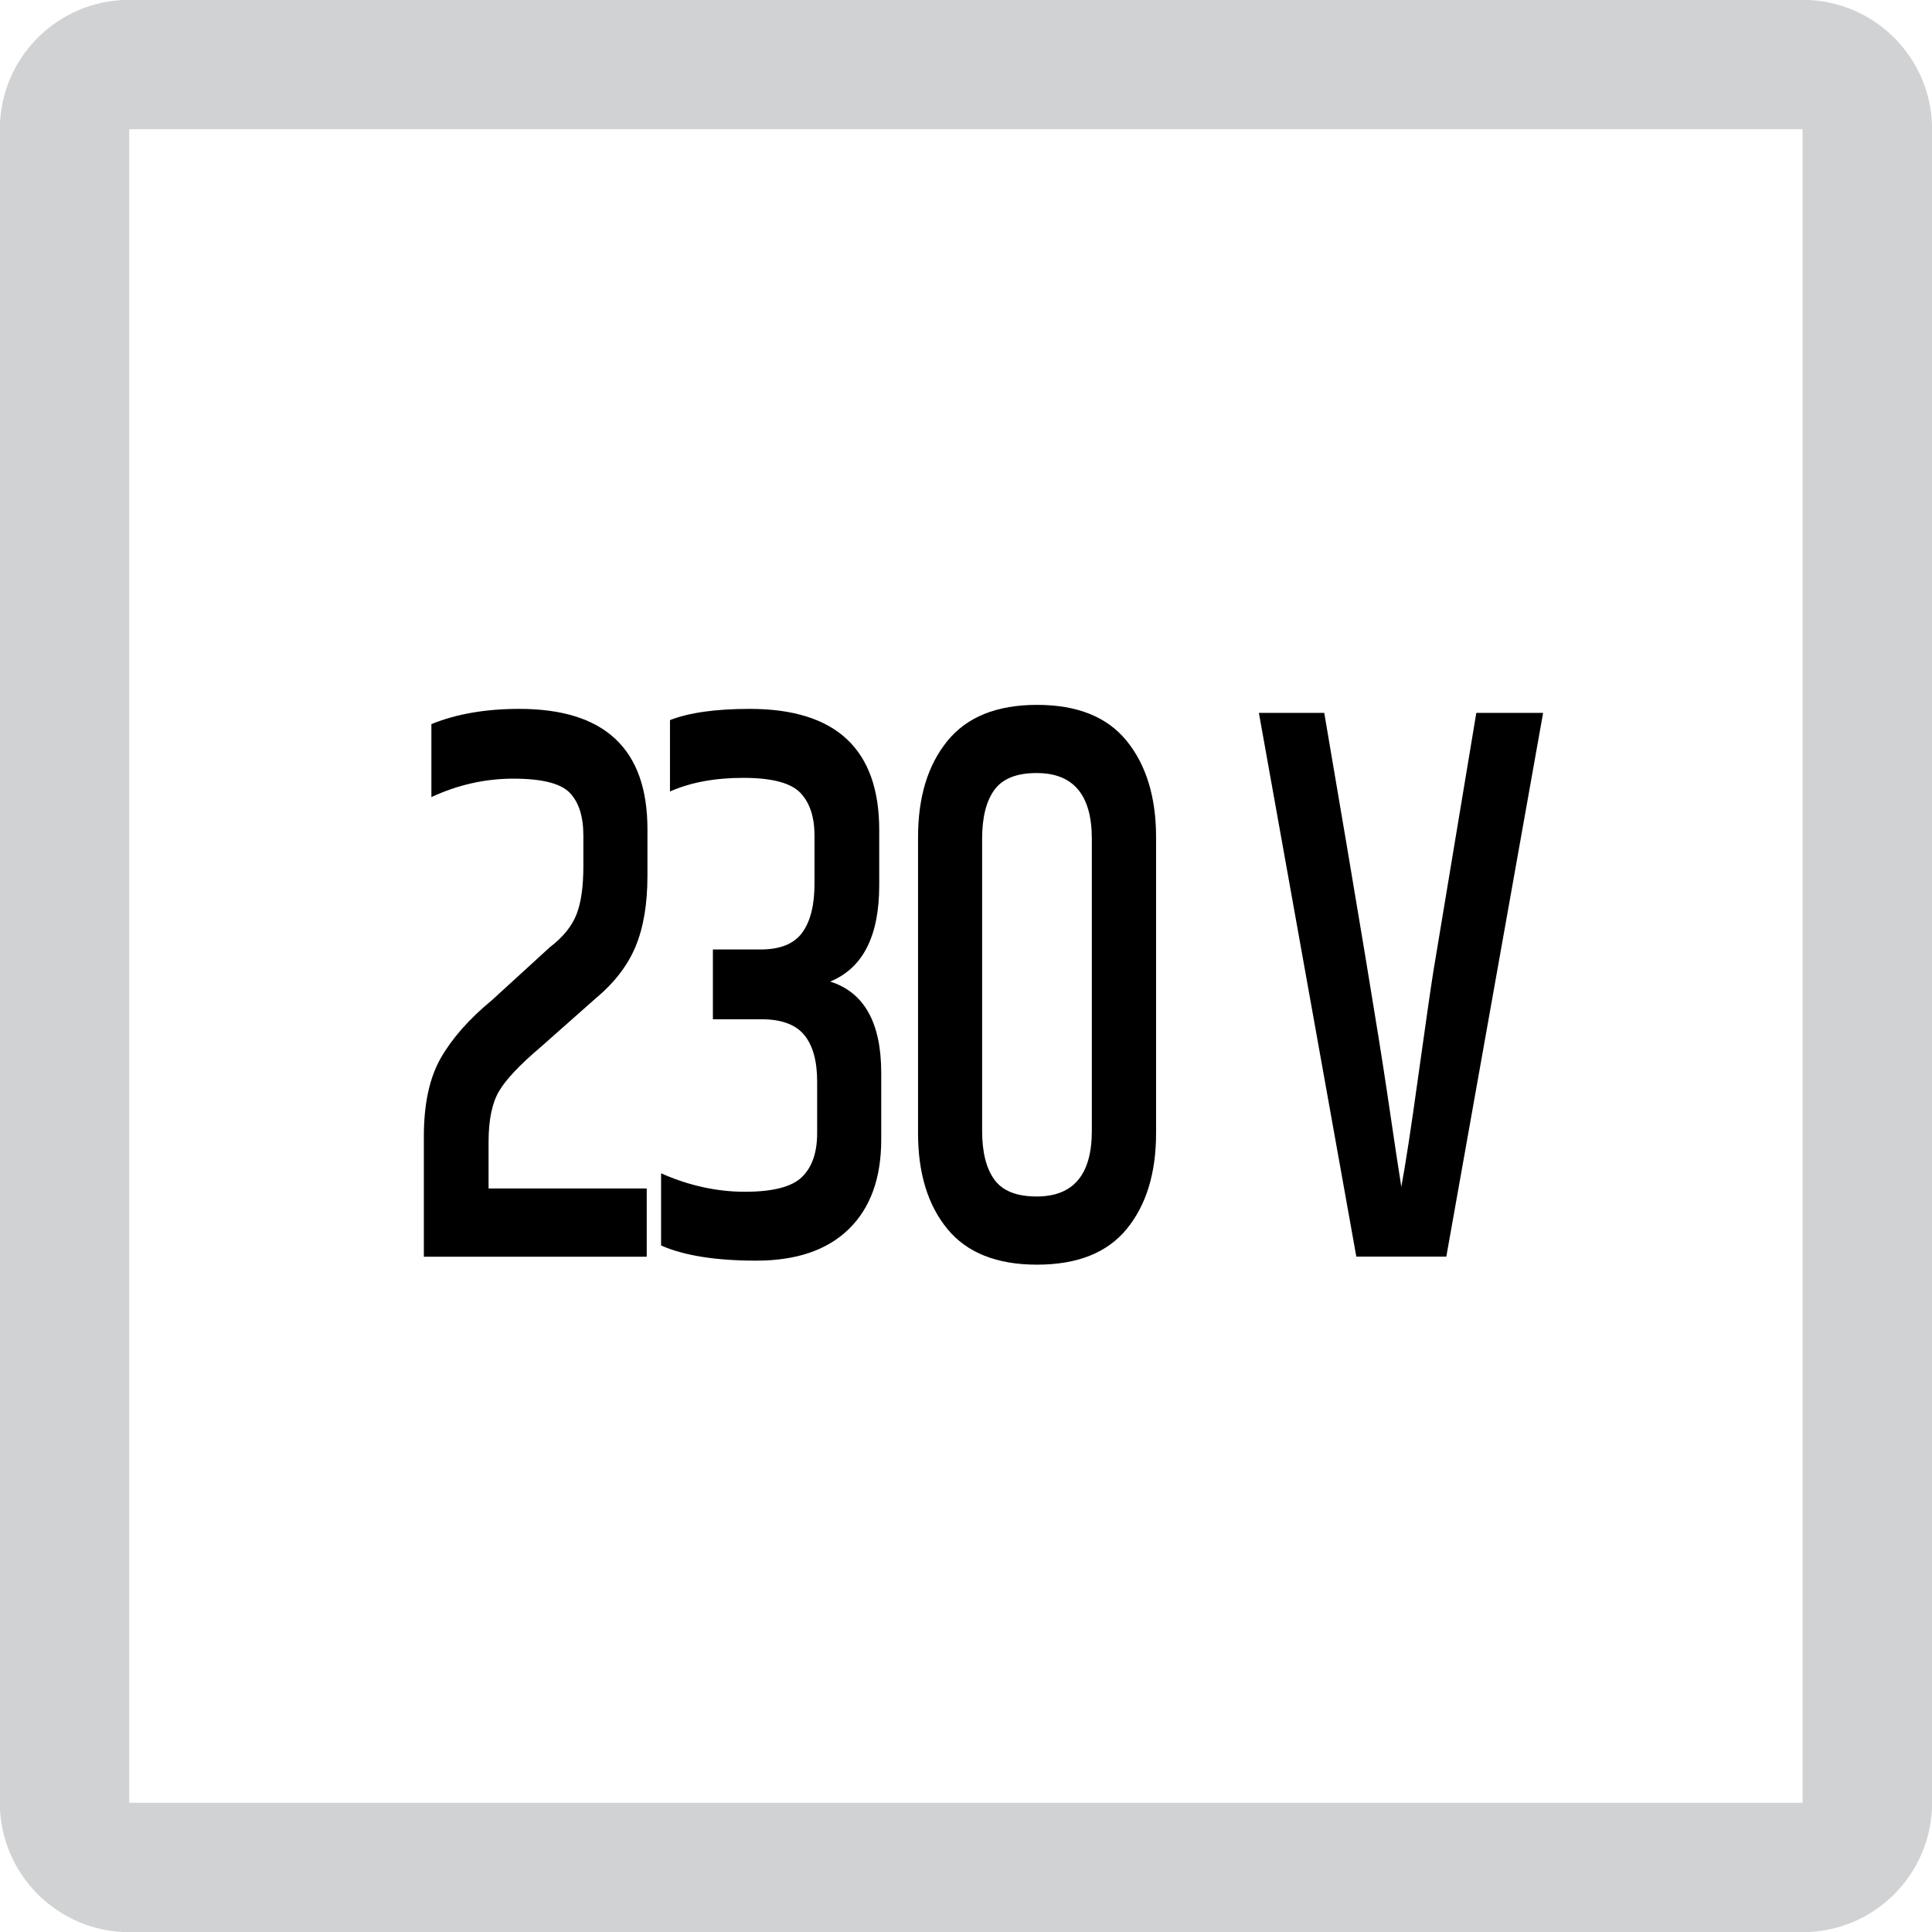
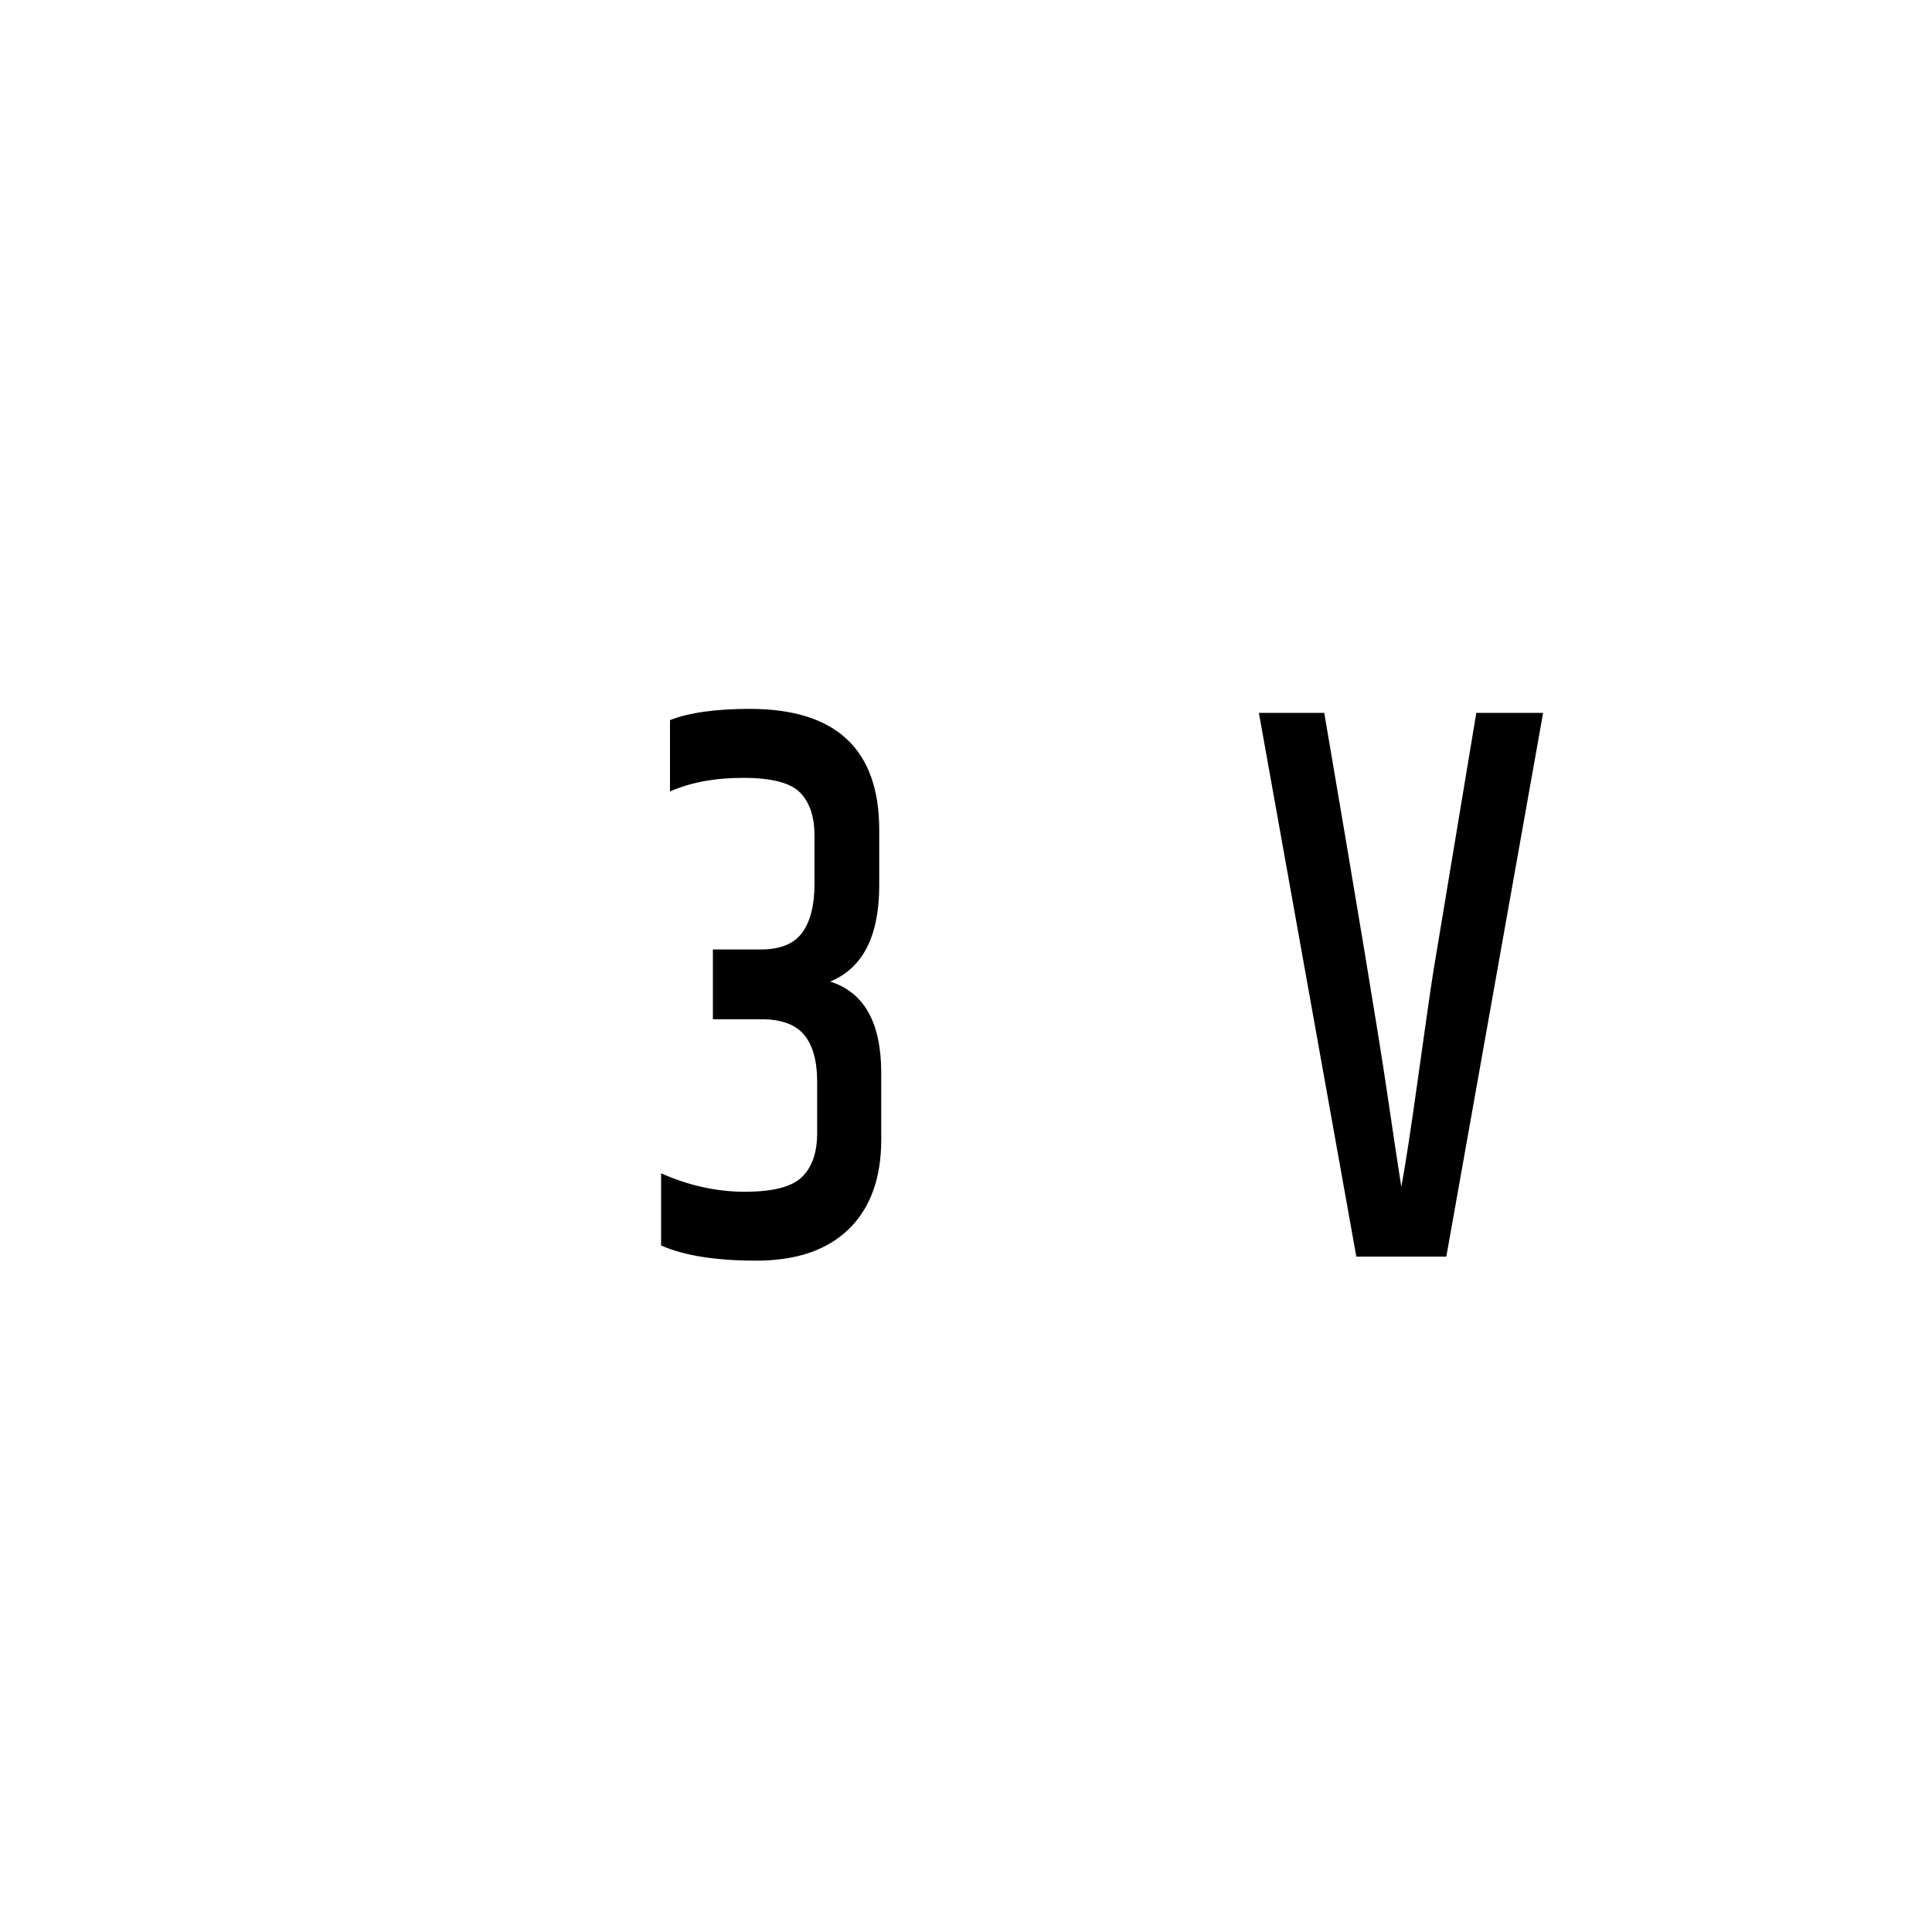
<svg xmlns="http://www.w3.org/2000/svg" xmlns:xlink="http://www.w3.org/1999/xlink" version="1.1" id="Layer_1" x="0px" y="0px" width="24.09px" height="24.09px" viewBox="0 0 24.09 24.09" enable-background="new 0 0 24.09 24.09" xml:space="preserve">
  <g>
    <defs>
-       <rect id="SVGID_1_" x="-0.002" y="-0.002" width="24.094" height="24.094" />
-     </defs>
+       </defs>
    <clipPath id="SVGID_2_">
      <use xlink:href="#SVGID_1_" overflow="visible" />
    </clipPath>
-     <path clip-path="url(#SVGID_2_)" fill="#D1D2D3" d="M1.611,24.092h20.865c0.894,0,1.615-0.723,1.615-1.613V1.611   c0-0.891-0.722-1.613-1.615-1.613H1.611c-0.891,0-1.613,0.723-1.613,1.613v20.868C-0.002,23.369,0.721,24.092,1.611,24.092    M1.611,1.611h20.865v20.868H1.611V1.611z" />
  </g>
-   <path fill="none" stroke="#231F20" stroke-width="0.25" stroke-miterlimit="10" d="M7.384,8.153" />
  <g>
-     <path d="M6.475,8.839c1.065,0,1.598,0.5,1.598,1.5v0.58c0,0.354-0.05,0.648-0.149,0.885c-0.099,0.237-0.265,0.452-0.497,0.645   l-0.689,0.61c-0.26,0.221-0.433,0.404-0.518,0.551s-0.128,0.356-0.128,0.629v0.58h1.972v0.851H5.285v-1.5   c0-0.407,0.071-0.733,0.212-0.979c0.142-0.247,0.354-0.487,0.638-0.721l0.722-0.66c0.165-0.126,0.275-0.263,0.332-0.41   c0.057-0.146,0.085-0.347,0.085-0.6v-0.38c0-0.24-0.057-0.418-0.17-0.535C6.991,9.768,6.757,9.709,6.403,9.709   c-0.354,0-0.696,0.077-1.024,0.23v-0.91C5.69,8.902,6.056,8.839,6.475,8.839z" />
    <path d="M9.348,8.839c1.076,0,1.615,0.503,1.615,1.51v0.69c0,0.633-0.204,1.033-0.612,1.2c0.425,0.134,0.637,0.514,0.637,1.14v0.83   c0,0.48-0.134,0.852-0.403,1.115c-0.27,0.264-0.655,0.395-1.156,0.395s-0.897-0.062-1.186-0.189v-0.9   c0.345,0.153,0.694,0.23,1.045,0.23c0.351,0,0.589-0.062,0.714-0.186s0.187-0.305,0.187-0.545v-0.641   c0-0.26-0.054-0.454-0.162-0.584c-0.107-0.13-0.286-0.195-0.535-0.195H8.889v-0.87h0.595c0.244,0,0.417-0.07,0.519-0.21   s0.153-0.343,0.153-0.61v-0.6c0-0.233-0.059-0.412-0.178-0.535c-0.119-0.123-0.356-0.185-0.71-0.185s-0.659,0.057-0.914,0.17v-0.89   C8.591,8.886,8.923,8.839,9.348,8.839z" />
-     <path d="M11.447,10.439c0-0.5,0.122-0.9,0.366-1.2c0.244-0.3,0.616-0.45,1.118-0.45s0.875,0.15,1.118,0.45   c0.243,0.3,0.366,0.7,0.366,1.2v3.69c0,0.5-0.123,0.898-0.366,1.195s-0.616,0.445-1.118,0.445s-0.874-0.148-1.118-0.445   s-0.366-0.695-0.366-1.195V10.439z M13.614,10.459c0-0.546-0.229-0.82-0.688-0.82c-0.25,0-0.425,0.07-0.527,0.21   c-0.102,0.14-0.153,0.343-0.153,0.61V14.1c0,0.266,0.051,0.469,0.153,0.609s0.277,0.21,0.527,0.21c0.459,0,0.688-0.273,0.688-0.819   V10.459z" />
    <path d="M18.408,8.889h0.833l-1.207,6.78h-1.122l-1.215-6.78h0.815c0.42,2.46,0.679,4.025,0.778,4.695   c0.099,0.67,0.16,1.075,0.183,1.215c0.051-0.273,0.122-0.734,0.212-1.385c0.091-0.65,0.153-1.085,0.188-1.305L18.408,8.889z" />
  </g>
</svg>